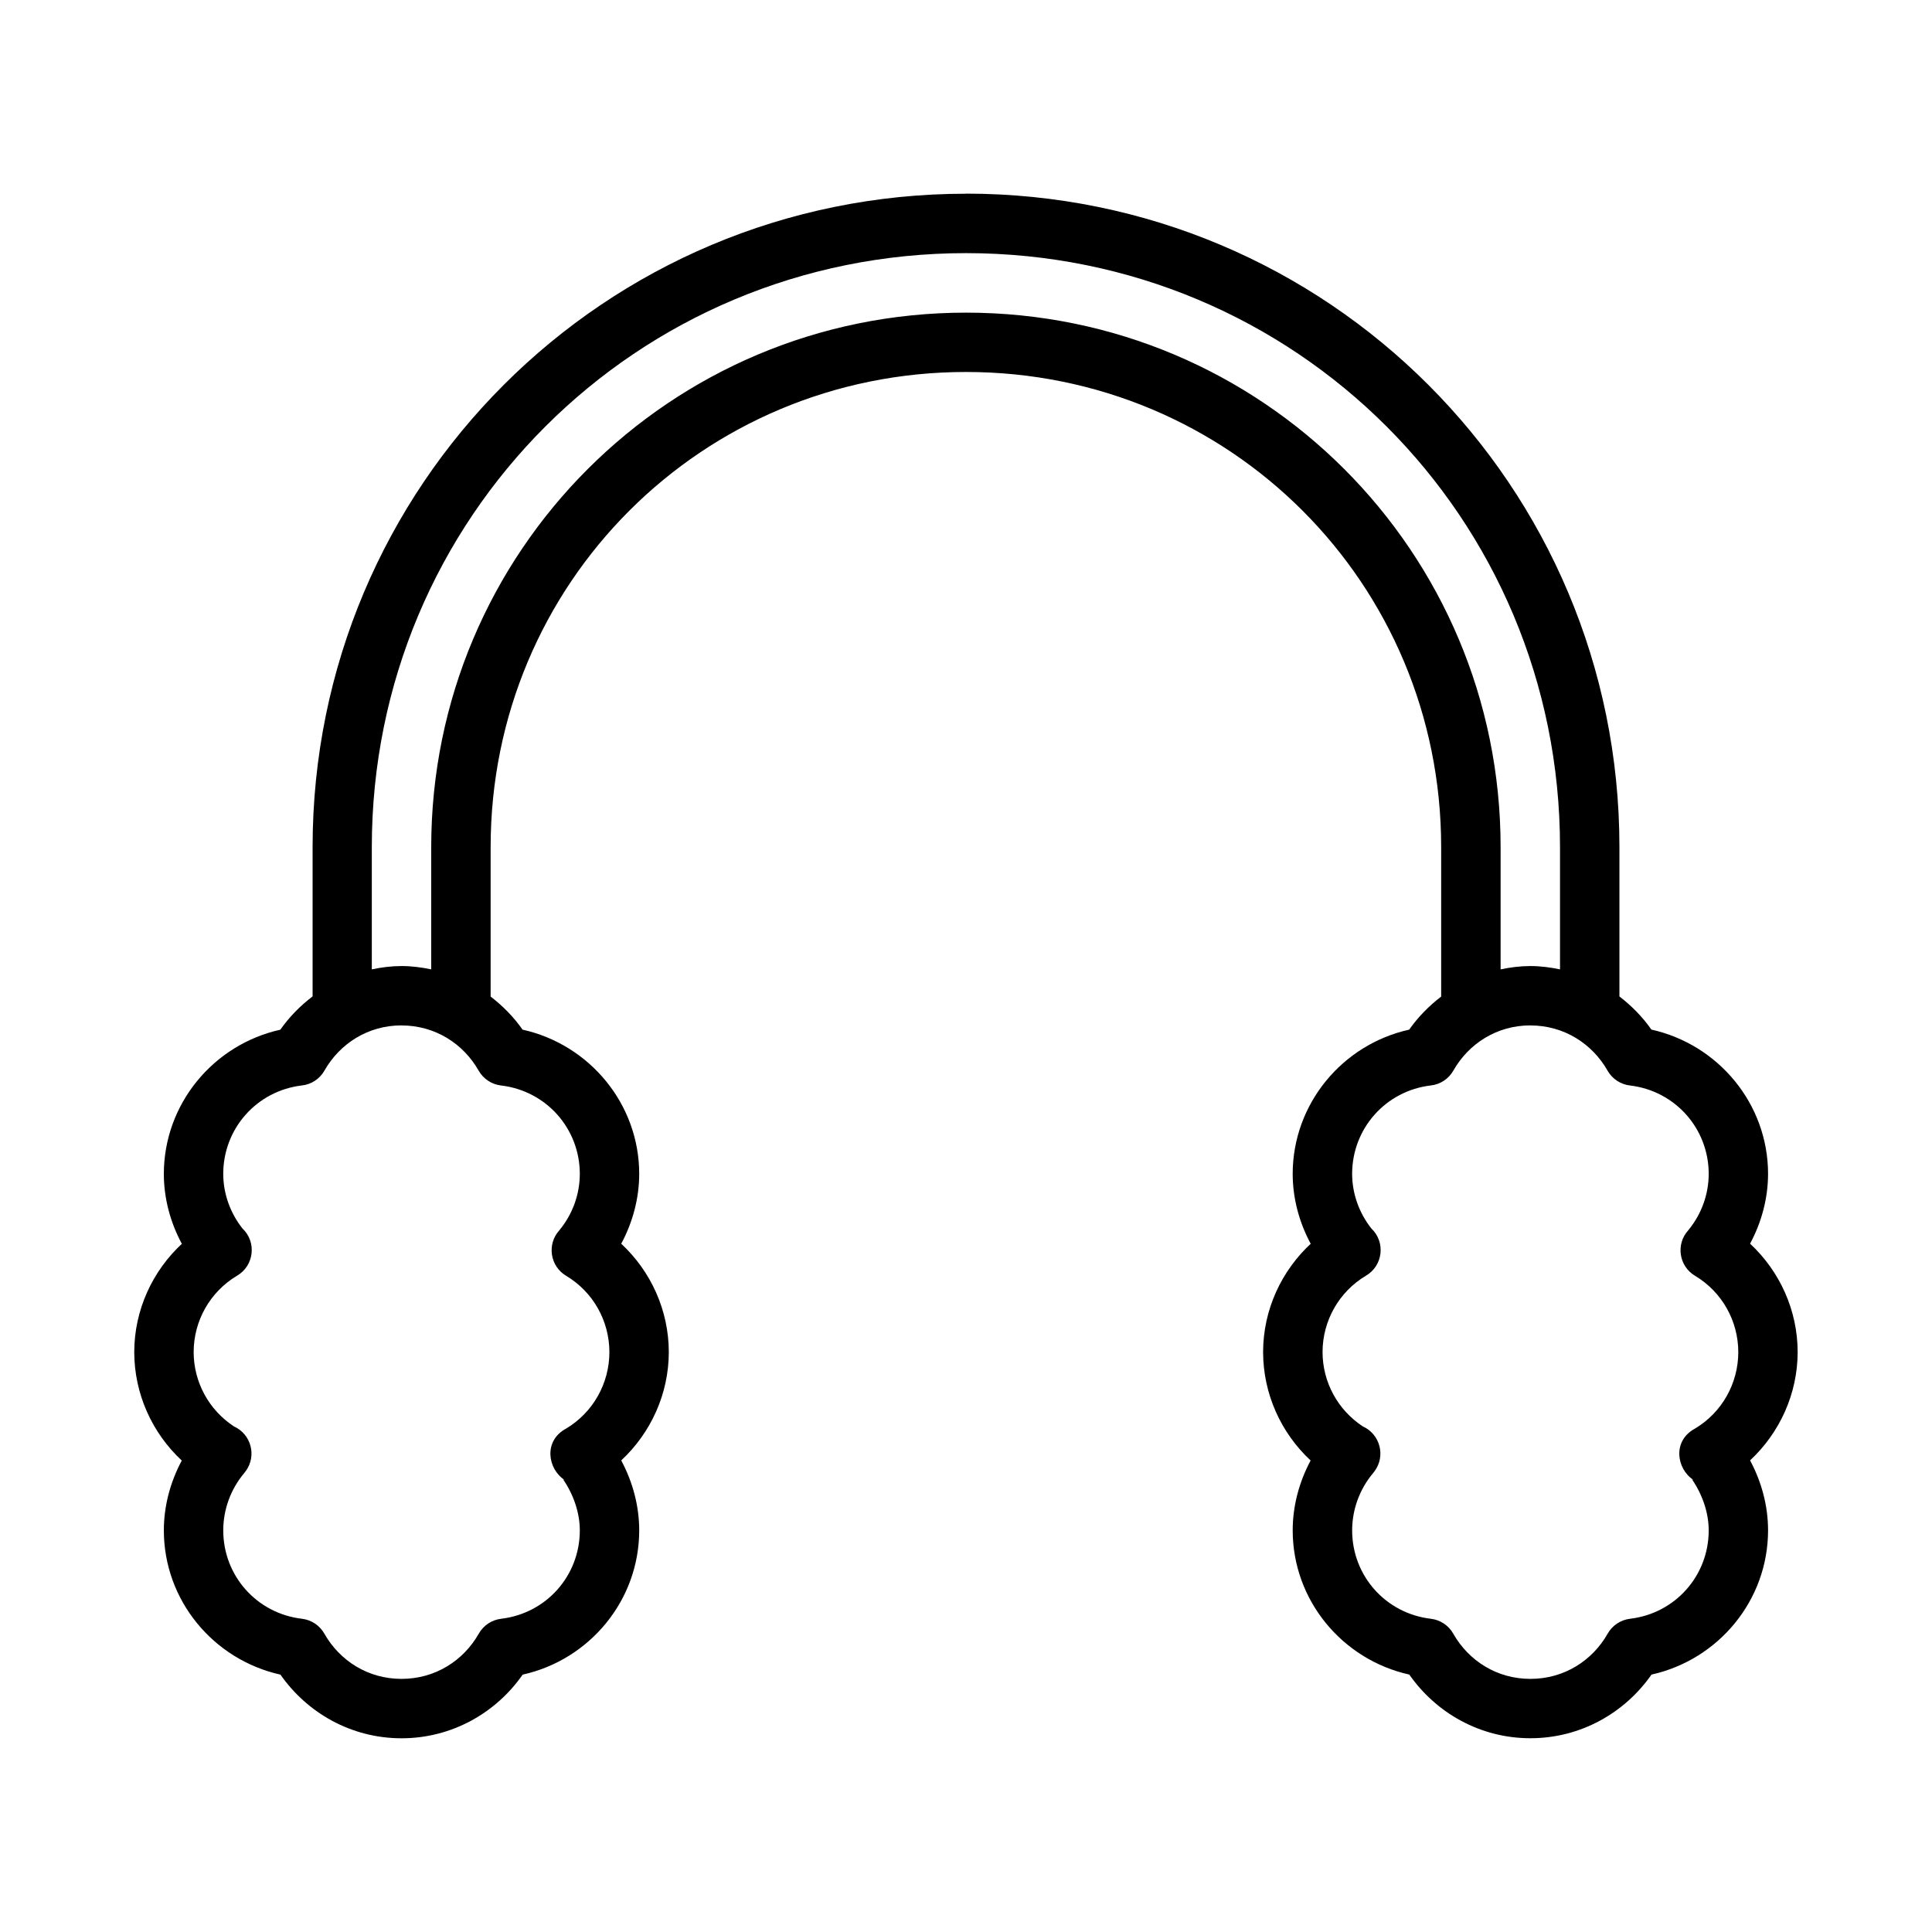
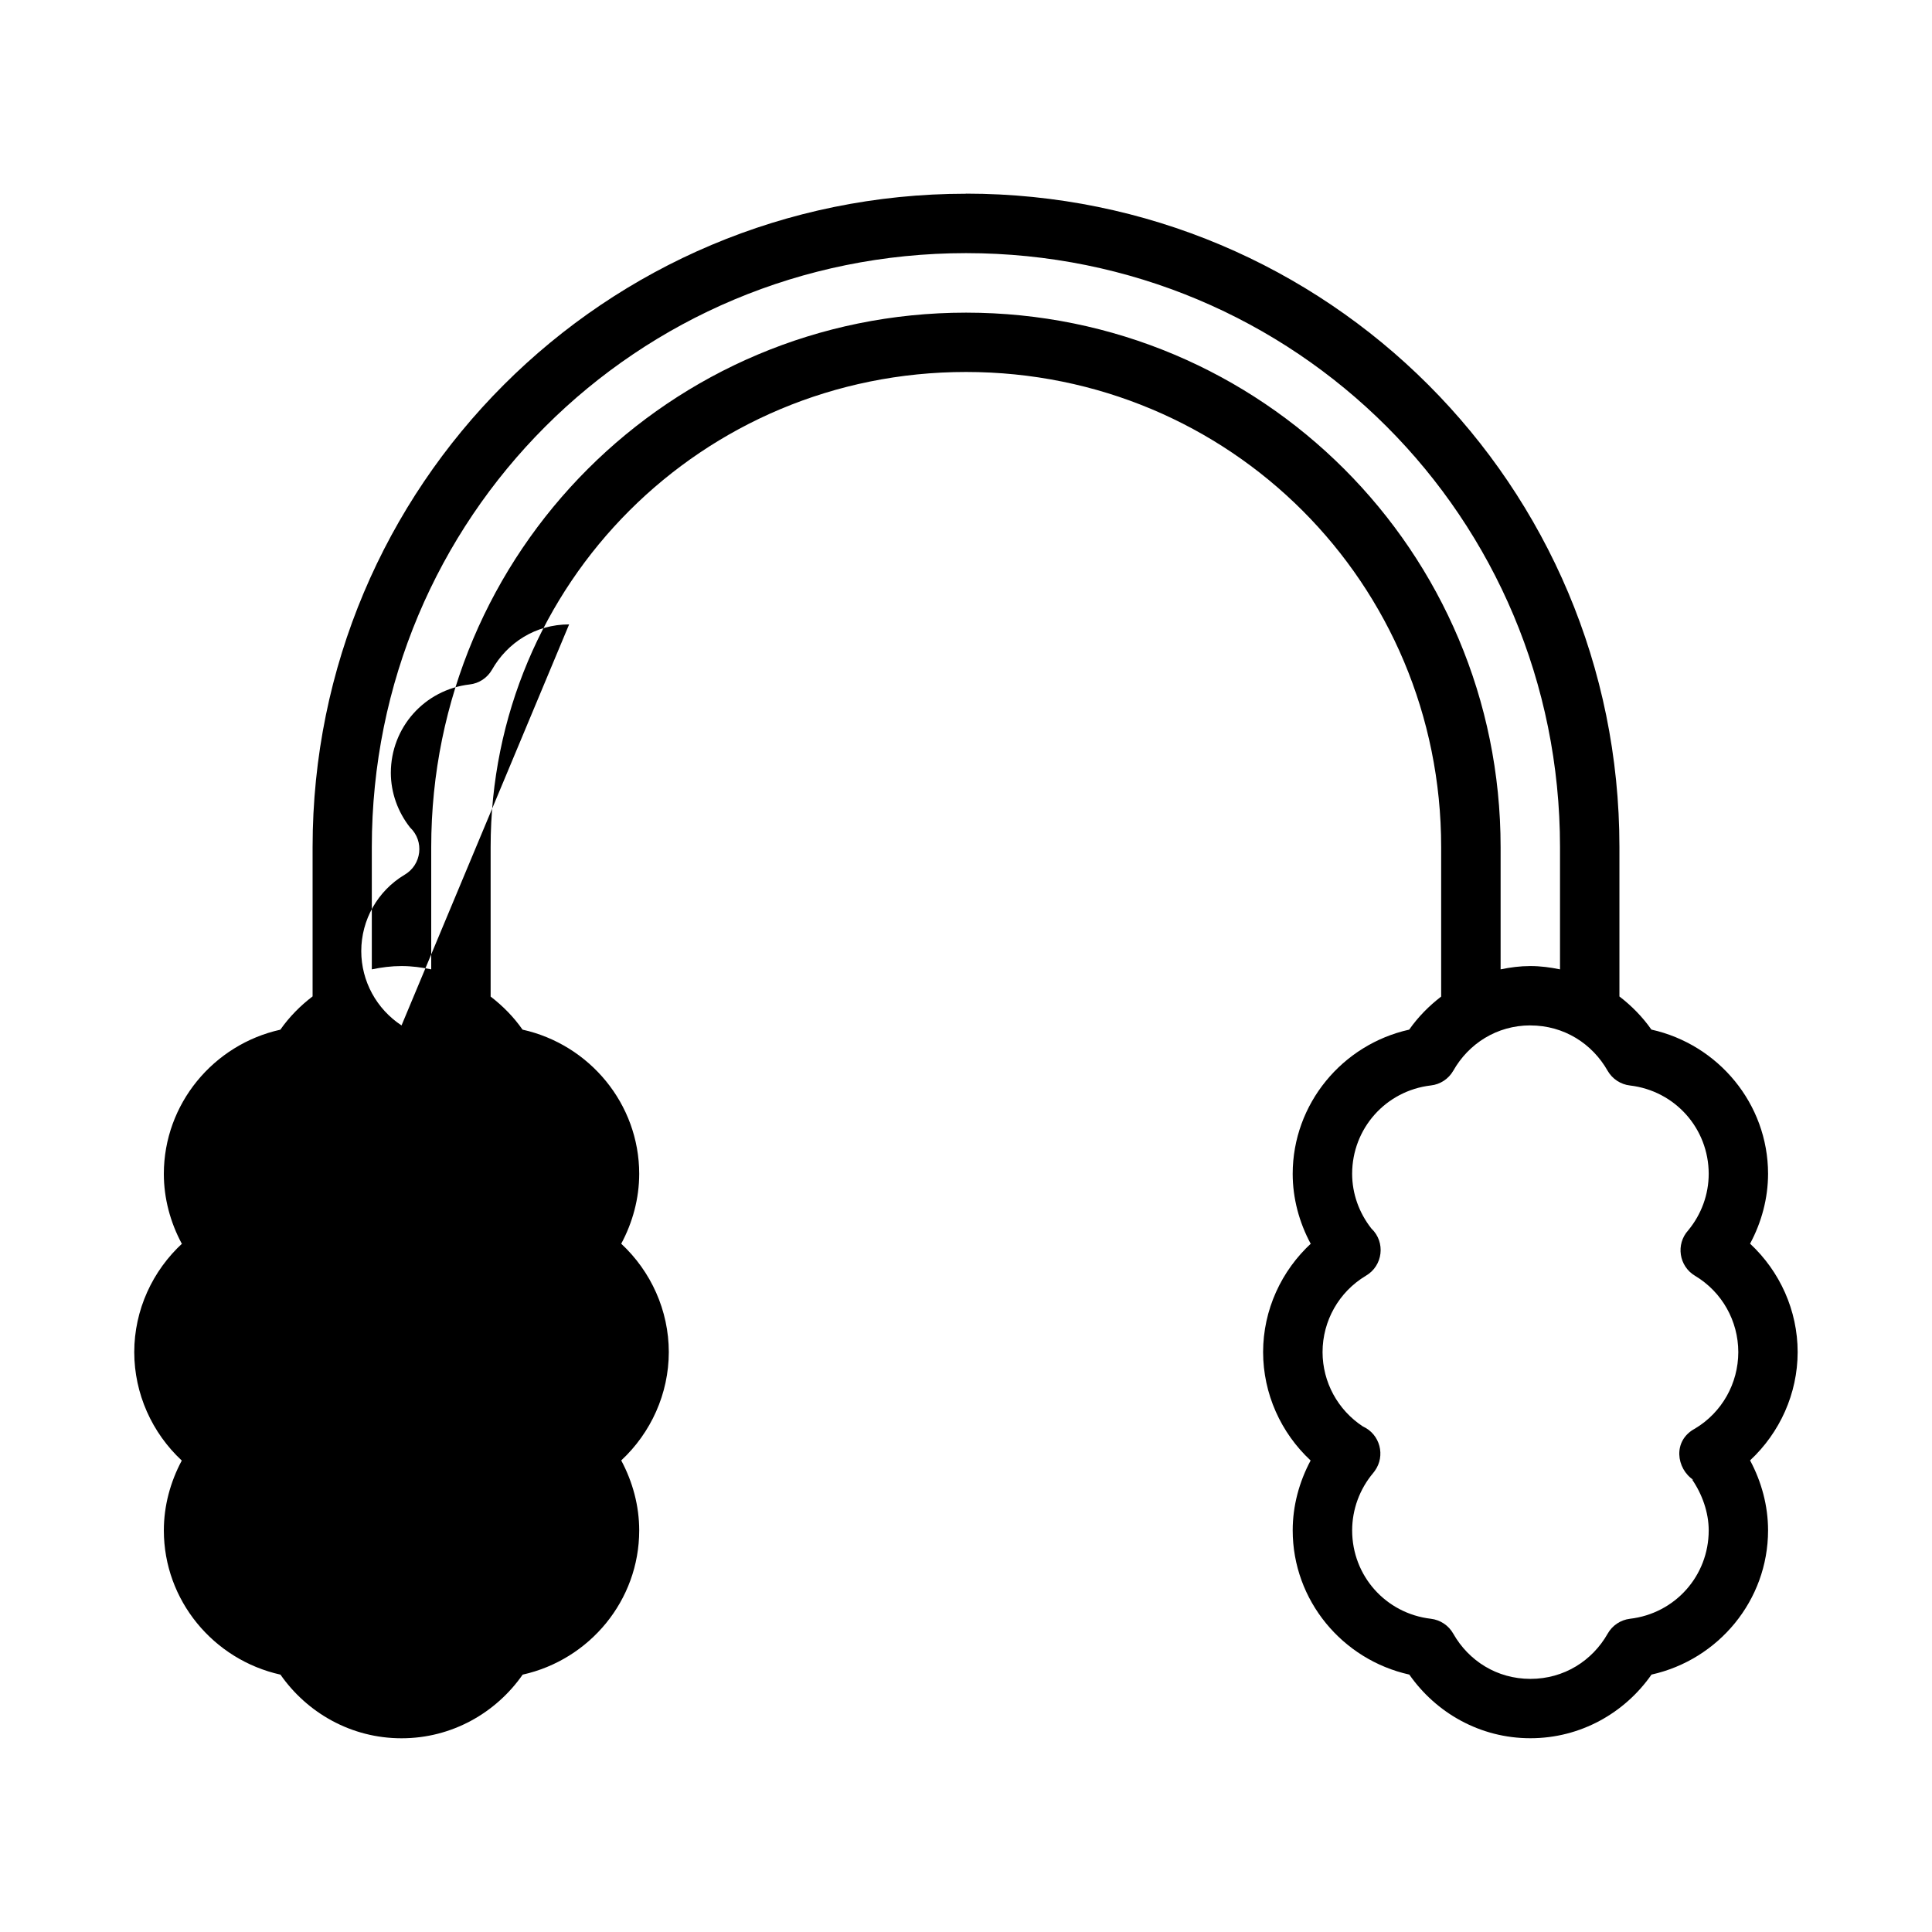
<svg xmlns="http://www.w3.org/2000/svg" fill="#000000" width="800px" height="800px" version="1.1" viewBox="144 144 512 512">
-   <path d="m400.01 195.34c-95.809 0-173.17 77.359-173.17 173.17v39.543c-3.273 2.5-6.188 5.449-8.547 8.824-17.758 3.949-30.848 19.68-30.875 38.207 0.008 6.519 1.719 12.855 4.766 18.527 0.086-0.09 0.188-0.148 0.277-0.238-8.062 7.363-12.871 17.801-12.883 28.953 0.016 11.031 4.695 21.379 12.594 28.734-3.031 5.676-4.75 12.012-4.75 18.512 0.008 18.543 13.133 34.273 30.902 38.223 7.078 10.137 18.754 16.867 32.086 16.867 13.332 0 25.027-6.731 32.102-16.867 17.766-3.953 30.879-19.684 30.887-38.223-0.004-6.512-1.727-12.859-4.766-18.543 7.894-7.356 12.59-17.688 12.609-28.707-0.016-11.027-4.703-21.367-12.609-28.723 3.043-5.672 4.758-12.012 4.766-18.527-0.023-18.527-13.16-34.254-30.918-38.207-2.34-3.348-5.219-6.277-8.457-8.762v-39.605c0-69.914 56.07-125.92 125.98-125.92 69.914 0 125.92 56.008 125.92 125.92v39.605c-3.242 2.488-6.129 5.418-8.473 8.762-17.758 3.949-30.848 19.68-30.875 38.207 0.008 6.519 1.719 12.855 4.766 18.527 0.086-0.09 0.188-0.148 0.277-0.238-8.062 7.363-12.871 17.801-12.883 28.953 0.016 11.031 4.695 21.379 12.594 28.734-3.031 5.676-4.75 12.012-4.75 18.512 0.008 18.543 13.133 34.273 30.902 38.223 7.078 10.137 18.754 16.867 32.086 16.867s25.027-6.731 32.102-16.867c17.766-3.953 30.879-19.684 30.887-38.223-0.004-6.512-1.727-12.859-4.766-18.543 7.894-7.356 12.59-17.688 12.609-28.707-0.016-11.027-4.703-21.367-12.609-28.723 3.043-5.672 4.758-12.012 4.766-18.527-0.023-18.527-13.16-34.254-30.918-38.207-2.344-3.352-5.227-6.289-8.473-8.777v-39.59c0-95.809-77.359-173.17-173.17-173.17zm0 15.742c87.359 0 157.41 70.066 157.41 157.43v32.379c-2.539-0.523-5.144-0.879-7.84-0.879-2.719 0-5.344 0.344-7.902 0.879v-32.379c0-78.363-63.301-141.66-141.66-141.66s-141.74 63.301-141.74 141.66v32.379c-2.543-0.527-5.152-0.879-7.856-0.879-2.711 0-5.336 0.344-7.887 0.879v-32.379c0-87.359 70.129-157.43 157.49-157.43zm-149.6 204.67c8.895 0 16.387 4.828 20.465 12.023 1.246 2.16 3.441 3.606 5.918 3.891 11.945 1.406 20.848 11.391 20.863 23.418-0.008 5.477-1.945 10.742-5.426 14.961-3.352 3.695-2.465 9.535 1.828 12.07 7.117 4.266 11.426 11.918 11.438 20.219-0.016 8.293-4.328 15.965-11.438 20.234-6.102 3.242-4.93 10.703-0.461 13.621-0.113-0.059-0.258-0.059-0.371-0.148 2.691 3.918 4.426 8.742 4.43 13.531-0.008 12.039-8.906 22.016-20.863 23.418-2.488 0.301-4.688 1.766-5.918 3.953-4.082 7.184-11.578 11.977-20.465 11.977-8.887 0-16.367-4.793-20.449-11.977-1.234-2.191-3.438-3.656-5.934-3.953-11.957-1.398-20.859-11.375-20.863-23.418 0.004-5.566 1.992-10.965 5.582-15.223 0.141-0.18 0.273-0.344 0.398-0.523 2.934-4.043 1.41-9.766-3.152-11.809l-0.016-0.016c-6.617-4.352-10.645-11.711-10.656-19.68 0.008-8.301 4.336-15.949 11.453-20.219 4.562-2.629 5.309-8.906 1.492-12.531l-0.016-0.016c-3.25-4.141-5.082-9.207-5.09-14.484 0.016-12.027 8.918-22.012 20.863-23.418 2.484-0.27 4.688-1.727 5.934-3.891 4.078-7.195 11.555-12.023 20.449-12.023zm299.17 0c8.895 0 16.387 4.828 20.465 12.023 1.246 2.16 3.441 3.606 5.918 3.891 11.945 1.406 20.848 11.391 20.863 23.418-0.008 5.477-1.945 10.742-5.426 14.961-3.352 3.695-2.465 9.535 1.828 12.07 7.117 4.266 11.426 11.918 11.438 20.219-0.016 8.293-4.328 15.965-11.438 20.234-6.102 3.242-4.93 10.703-0.461 13.621-0.113-0.059-0.258-0.059-0.371-0.148 2.691 3.918 4.426 8.742 4.43 13.531-0.008 12.039-8.906 22.016-20.863 23.418-2.488 0.301-4.688 1.766-5.918 3.953-4.082 7.184-11.578 11.977-20.465 11.977s-16.367-4.793-20.449-11.977c-1.234-2.191-3.438-3.656-5.934-3.953-11.957-1.398-20.859-11.375-20.863-23.418 0.004-5.566 1.992-10.965 5.582-15.223 0.141-0.18 0.273-0.344 0.398-0.523 2.934-4.043 1.406-9.766-3.152-11.809l-0.016-0.016c-6.617-4.352-10.645-11.711-10.656-19.68 0.008-8.301 4.336-15.949 11.453-20.219 4.562-2.629 5.309-8.906 1.492-12.531l-0.016-0.016c-3.25-4.141-5.082-9.207-5.09-14.484 0.016-12.027 8.918-22.012 20.863-23.418 2.484-0.27 4.688-1.727 5.934-3.891 4.078-7.195 11.555-12.023 20.449-12.023z" />
+   <path d="m400.01 195.34c-95.809 0-173.17 77.359-173.17 173.17v39.543c-3.273 2.5-6.188 5.449-8.547 8.824-17.758 3.949-30.848 19.68-30.875 38.207 0.008 6.519 1.719 12.855 4.766 18.527 0.086-0.09 0.188-0.148 0.277-0.238-8.062 7.363-12.871 17.801-12.883 28.953 0.016 11.031 4.695 21.379 12.594 28.734-3.031 5.676-4.75 12.012-4.75 18.512 0.008 18.543 13.133 34.273 30.902 38.223 7.078 10.137 18.754 16.867 32.086 16.867 13.332 0 25.027-6.731 32.102-16.867 17.766-3.953 30.879-19.684 30.887-38.223-0.004-6.512-1.727-12.859-4.766-18.543 7.894-7.356 12.59-17.688 12.609-28.707-0.016-11.027-4.703-21.367-12.609-28.723 3.043-5.672 4.758-12.012 4.766-18.527-0.023-18.527-13.16-34.254-30.918-38.207-2.34-3.348-5.219-6.277-8.457-8.762v-39.605c0-69.914 56.07-125.92 125.98-125.92 69.914 0 125.92 56.008 125.92 125.92v39.605c-3.242 2.488-6.129 5.418-8.473 8.762-17.758 3.949-30.848 19.68-30.875 38.207 0.008 6.519 1.719 12.855 4.766 18.527 0.086-0.09 0.188-0.148 0.277-0.238-8.062 7.363-12.871 17.801-12.883 28.953 0.016 11.031 4.695 21.379 12.594 28.734-3.031 5.676-4.75 12.012-4.75 18.512 0.008 18.543 13.133 34.273 30.902 38.223 7.078 10.137 18.754 16.867 32.086 16.867s25.027-6.731 32.102-16.867c17.766-3.953 30.879-19.684 30.887-38.223-0.004-6.512-1.727-12.859-4.766-18.543 7.894-7.356 12.59-17.688 12.609-28.707-0.016-11.027-4.703-21.367-12.609-28.723 3.043-5.672 4.758-12.012 4.766-18.527-0.023-18.527-13.16-34.254-30.918-38.207-2.344-3.352-5.227-6.289-8.473-8.777v-39.59c0-95.809-77.359-173.17-173.17-173.17zm0 15.742c87.359 0 157.41 70.066 157.41 157.43v32.379c-2.539-0.523-5.144-0.879-7.84-0.879-2.719 0-5.344 0.344-7.902 0.879v-32.379c0-78.363-63.301-141.66-141.66-141.66s-141.74 63.301-141.74 141.66v32.379c-2.543-0.527-5.152-0.879-7.856-0.879-2.711 0-5.336 0.344-7.887 0.879v-32.379c0-87.359 70.129-157.43 157.49-157.43zm-149.6 204.67l-0.016-0.016c-6.617-4.352-10.645-11.711-10.656-19.68 0.008-8.301 4.336-15.949 11.453-20.219 4.562-2.629 5.309-8.906 1.492-12.531l-0.016-0.016c-3.25-4.141-5.082-9.207-5.09-14.484 0.016-12.027 8.918-22.012 20.863-23.418 2.484-0.27 4.688-1.727 5.934-3.891 4.078-7.195 11.555-12.023 20.449-12.023zm299.17 0c8.895 0 16.387 4.828 20.465 12.023 1.246 2.16 3.441 3.606 5.918 3.891 11.945 1.406 20.848 11.391 20.863 23.418-0.008 5.477-1.945 10.742-5.426 14.961-3.352 3.695-2.465 9.535 1.828 12.07 7.117 4.266 11.426 11.918 11.438 20.219-0.016 8.293-4.328 15.965-11.438 20.234-6.102 3.242-4.93 10.703-0.461 13.621-0.113-0.059-0.258-0.059-0.371-0.148 2.691 3.918 4.426 8.742 4.43 13.531-0.008 12.039-8.906 22.016-20.863 23.418-2.488 0.301-4.688 1.766-5.918 3.953-4.082 7.184-11.578 11.977-20.465 11.977s-16.367-4.793-20.449-11.977c-1.234-2.191-3.438-3.656-5.934-3.953-11.957-1.398-20.859-11.375-20.863-23.418 0.004-5.566 1.992-10.965 5.582-15.223 0.141-0.18 0.273-0.344 0.398-0.523 2.934-4.043 1.406-9.766-3.152-11.809l-0.016-0.016c-6.617-4.352-10.645-11.711-10.656-19.68 0.008-8.301 4.336-15.949 11.453-20.219 4.562-2.629 5.309-8.906 1.492-12.531l-0.016-0.016c-3.25-4.141-5.082-9.207-5.09-14.484 0.016-12.027 8.918-22.012 20.863-23.418 2.484-0.27 4.688-1.727 5.934-3.891 4.078-7.195 11.555-12.023 20.449-12.023z" />
</svg>